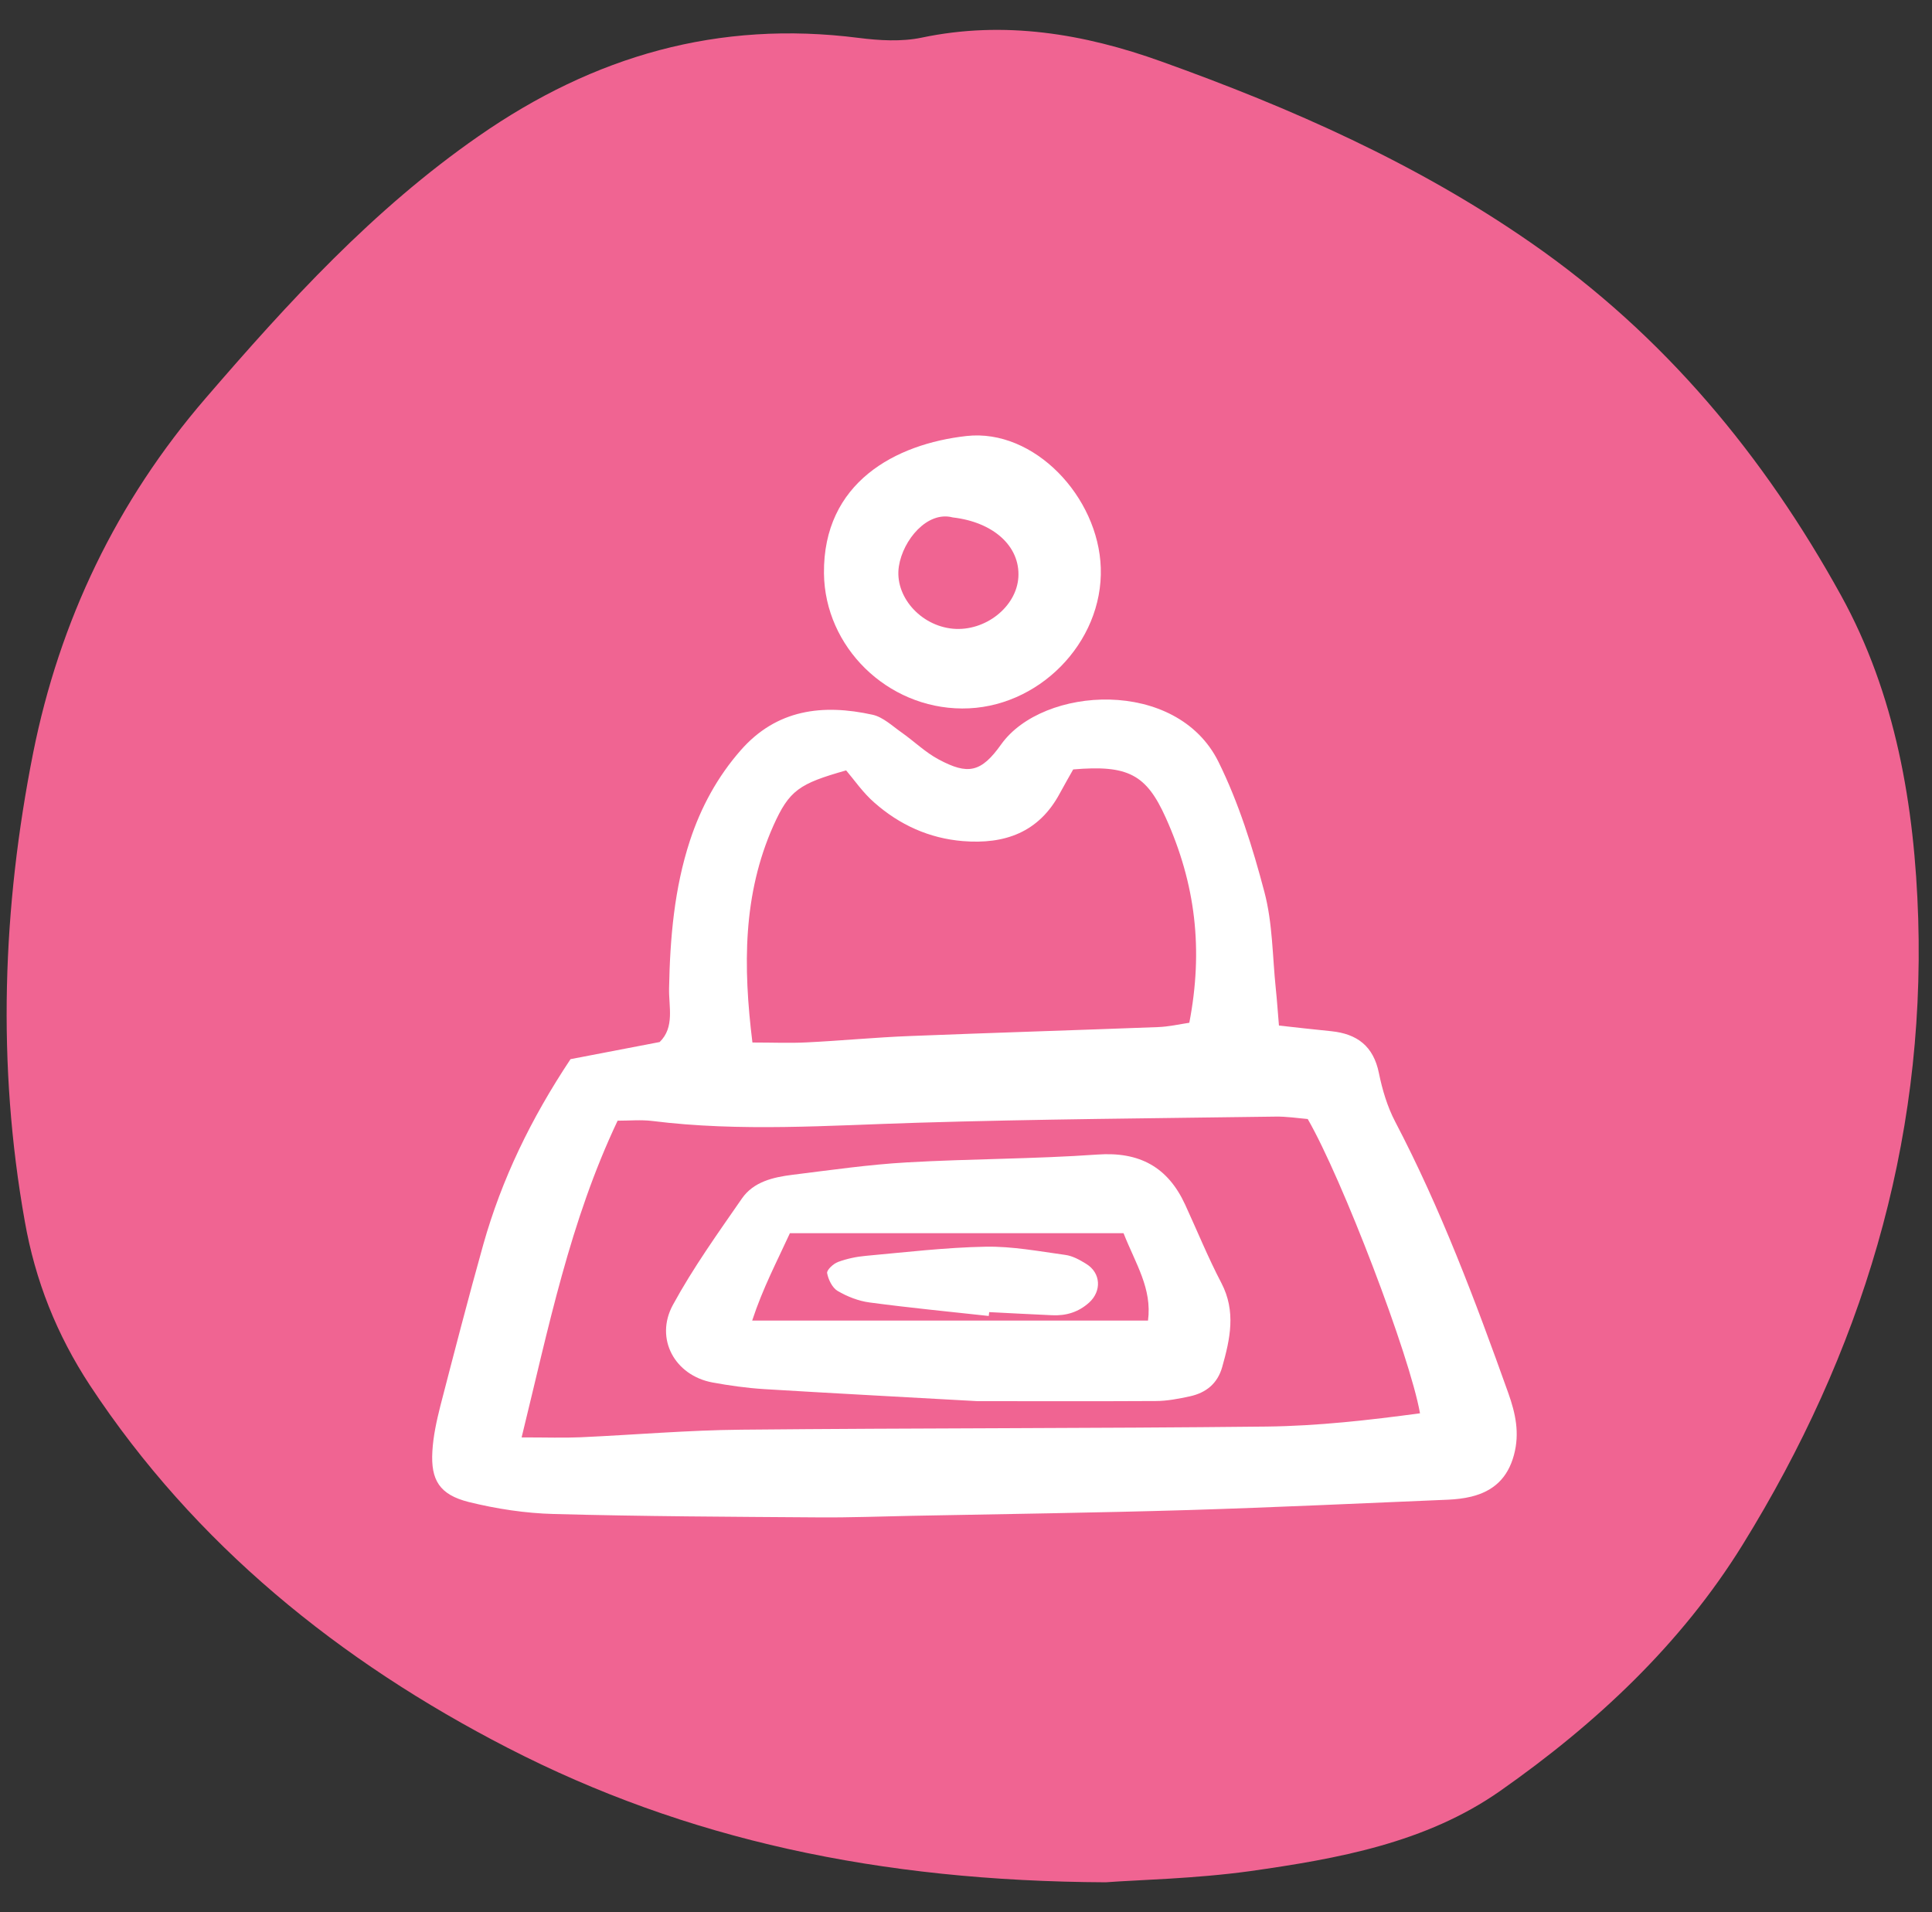
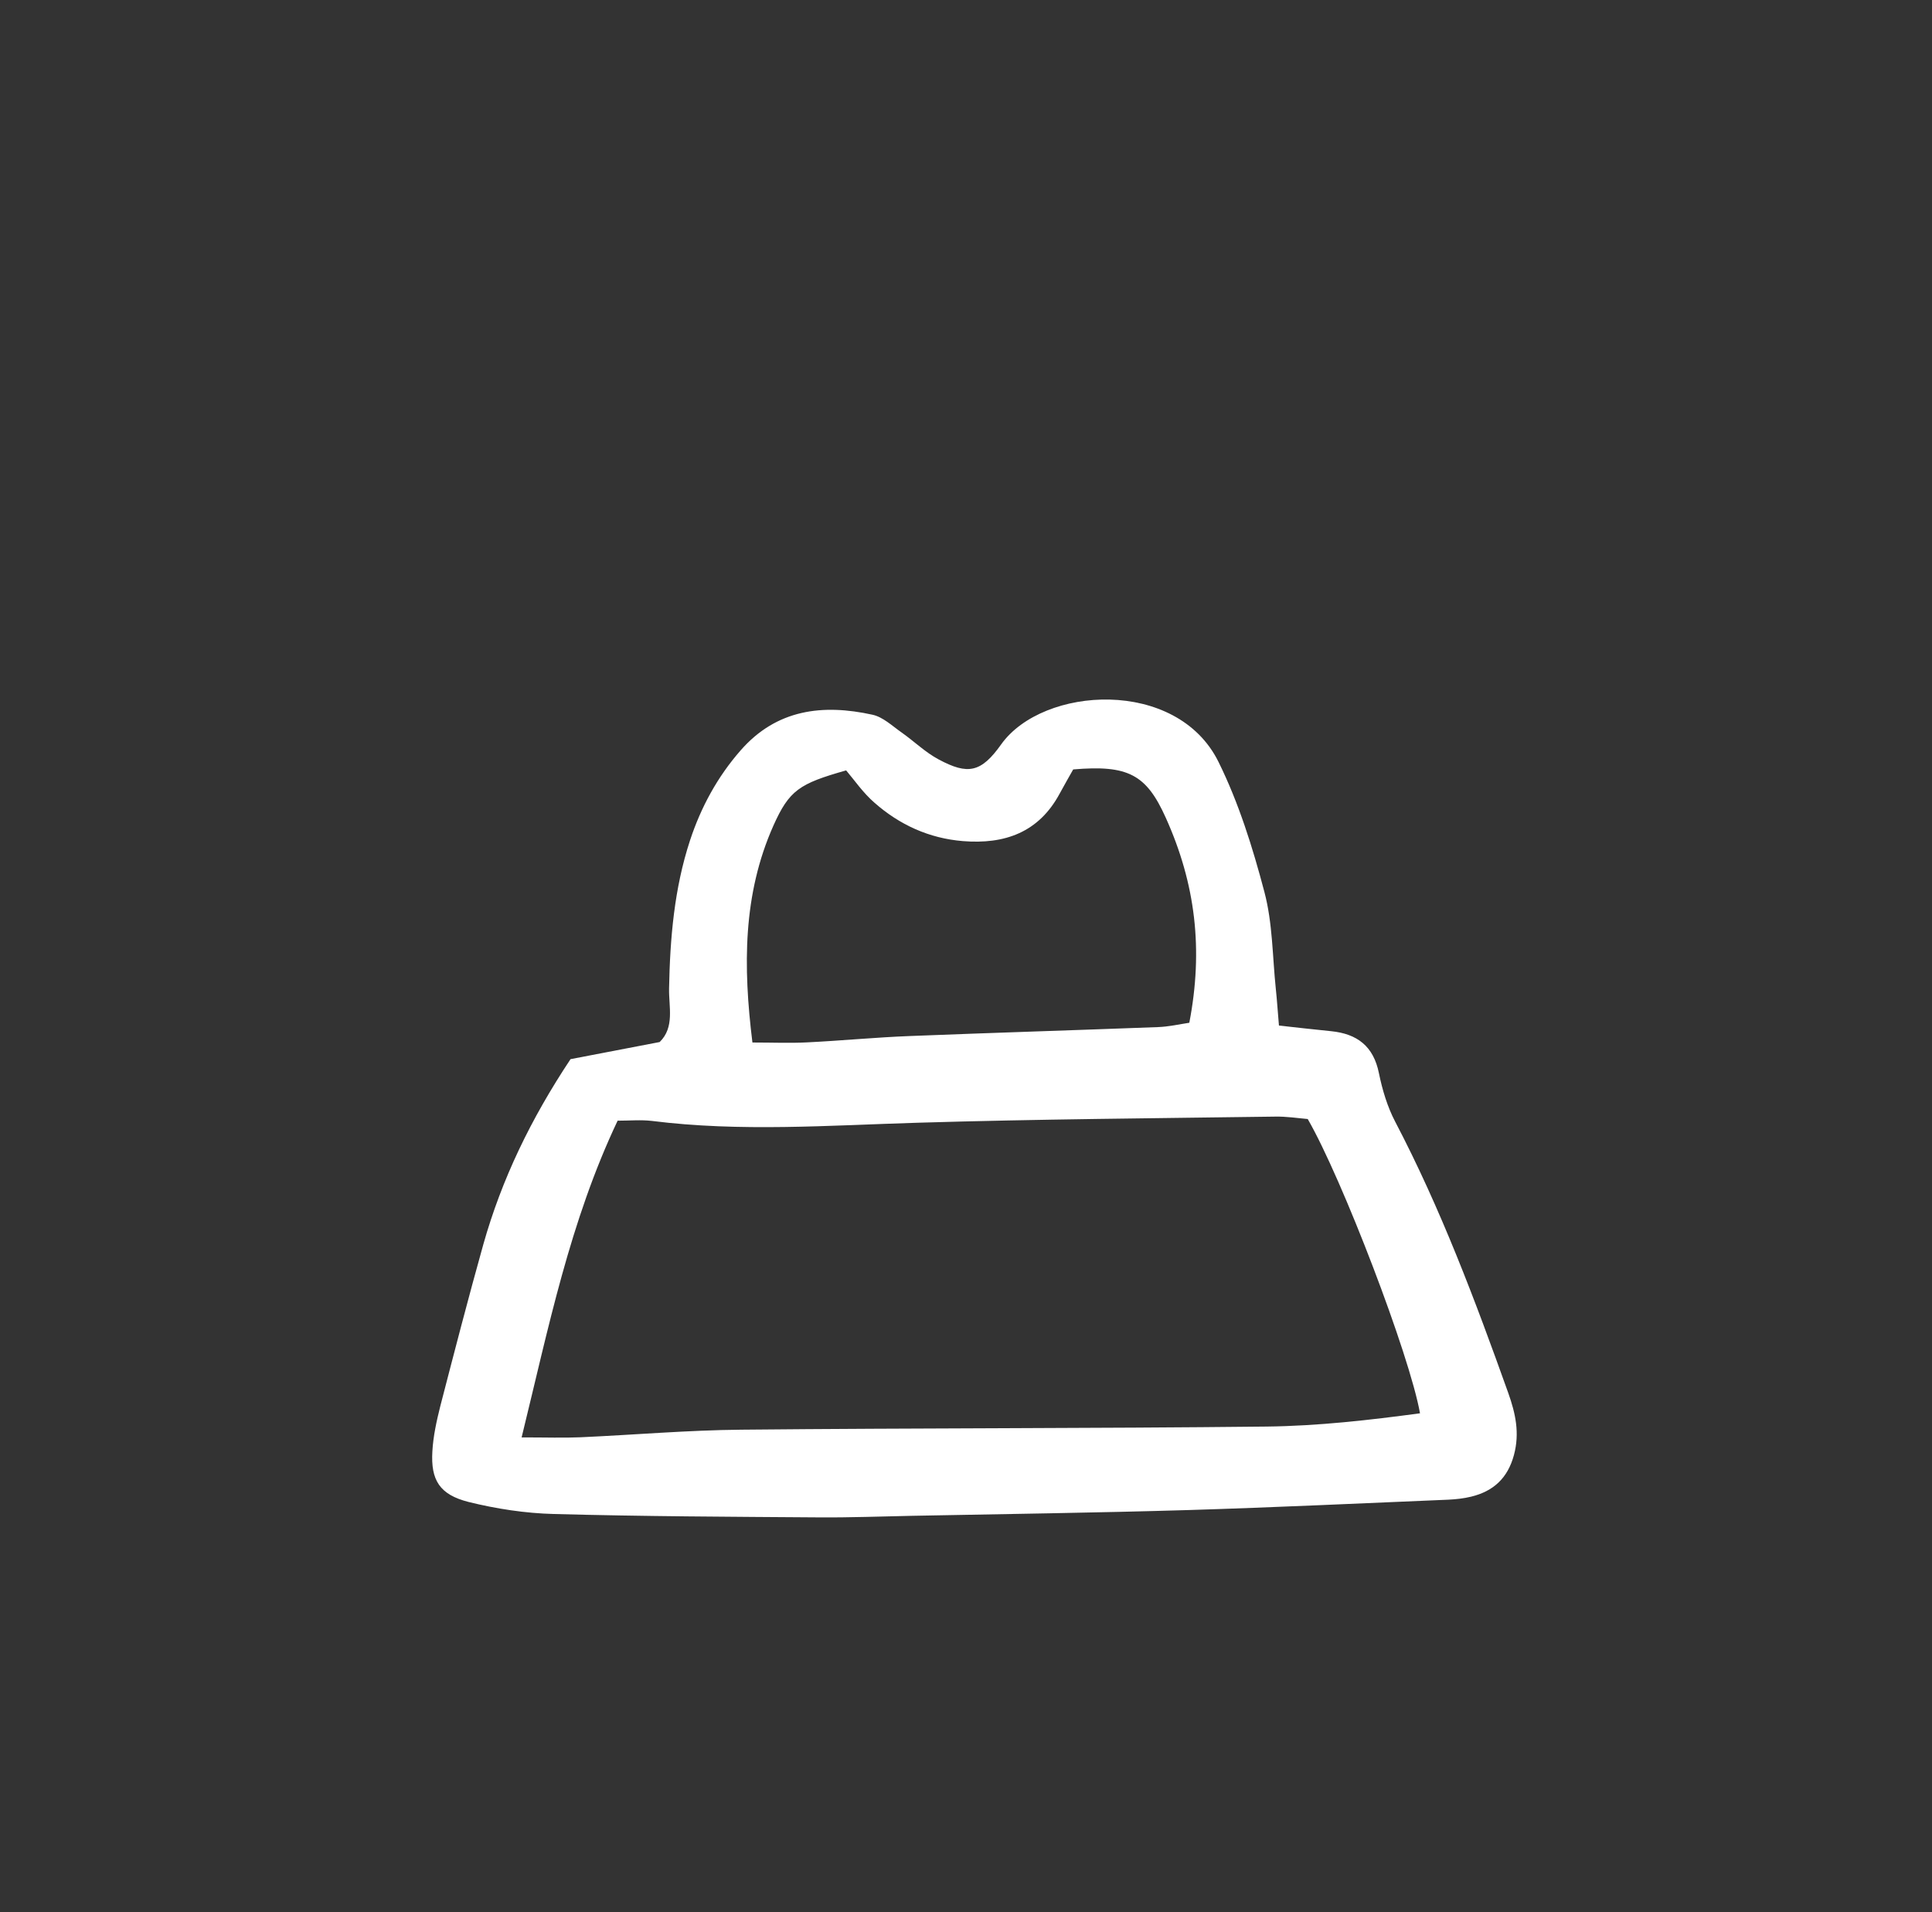
<svg xmlns="http://www.w3.org/2000/svg" width="97" height="96" viewBox="0 0 97 96" fill="none">
  <rect x="0" y="0" width="97" height="96" fill="#333333" stroke="none" />
  <g clip-path="url(#clip0_173_721)">
-     <path fill-rule="evenodd" clip-rule="evenodd" d="M55.515 94.5C44.138 94.445 34.429 92.352 25.487 87.749C17.057 83.409 9.784 77.546 4.512 69.545C2.844 67.002 1.765 64.284 1.243 61.304C-0.159 53.435 0.12 45.566 1.665 37.795C2.989 31.176 5.847 25.181 10.329 19.986C14.477 15.175 18.726 10.517 24.03 6.835C29.825 2.802 36.064 1.004 43.115 1.903C44.149 2.034 45.261 2.1 46.262 1.892C50.421 1.015 54.436 1.695 58.306 3.086C64.824 5.421 71.129 8.205 76.857 12.183C83.563 16.83 88.579 22.912 92.427 29.883C95.174 34.858 96.13 40.459 96.308 46.114C96.653 57.479 93.45 67.923 87.489 77.557C84.397 82.554 80.127 86.543 75.311 89.919C71.585 92.527 67.159 93.316 62.755 93.941C59.964 94.325 57.105 94.379 55.515 94.5Z" fill="#F06492" />
    <path fill-rule="evenodd" clip-rule="evenodd" d="M28.645 53.174C30.042 52.908 31.548 52.617 33.12 52.315C33.882 51.571 33.574 50.549 33.592 49.624C33.64 47.102 33.852 44.604 34.644 42.191C35.194 40.522 36.023 38.998 37.184 37.673C38.992 35.605 41.309 35.333 43.807 35.883C44.333 35.998 44.798 36.446 45.264 36.772C45.893 37.214 46.456 37.77 47.127 38.127C48.596 38.913 49.256 38.792 50.266 37.371C52.358 34.438 59.083 34.015 61.176 38.248C62.192 40.304 62.893 42.548 63.48 44.774C63.897 46.34 63.885 48.015 64.055 49.648C64.115 50.211 64.151 50.779 64.212 51.487C65.131 51.589 65.984 51.686 66.837 51.771C68.137 51.904 68.959 52.521 69.231 53.876C69.401 54.71 69.655 55.563 70.048 56.313C72.34 60.691 74.07 65.3 75.727 69.938C76.09 70.96 76.307 71.946 76.011 73.047C75.697 74.214 74.977 74.867 73.864 75.139C73.489 75.23 73.102 75.272 72.715 75.291C68.373 75.472 64.03 75.678 59.688 75.811C55.049 75.95 50.417 76.01 45.778 76.101C44.236 76.131 42.688 76.192 41.139 76.18C36.694 76.149 32.255 76.131 27.81 76.01C26.377 75.974 24.919 75.75 23.528 75.406C22.071 75.037 21.623 74.311 21.708 72.865C21.75 72.103 21.92 71.335 22.107 70.591C22.809 67.882 23.51 65.173 24.266 62.475C25.192 59.197 26.655 56.168 28.645 53.174ZM26.189 72.164C27.435 72.164 28.288 72.194 29.135 72.158C31.832 72.037 34.529 71.801 37.227 71.777C46.02 71.692 54.807 71.716 63.601 71.62C66.171 71.589 68.736 71.299 71.294 70.954C70.78 68.045 67.387 59.179 65.657 56.18C65.155 56.137 64.587 56.047 64.018 56.059C58.031 56.143 52.038 56.186 46.05 56.367C41.605 56.5 37.172 56.833 32.733 56.276C32.177 56.21 31.608 56.264 31.009 56.264C28.608 61.332 27.55 66.618 26.189 72.164ZM42.482 38.677C40.13 39.343 39.628 39.669 38.829 41.453C37.293 44.907 37.305 48.517 37.777 52.339C38.799 52.339 39.652 52.376 40.498 52.333C42.234 52.249 43.964 52.079 45.694 52.013C49.836 51.849 53.985 51.722 58.128 51.565C58.678 51.547 59.222 51.42 59.712 51.347C60.42 47.67 60.027 44.374 58.527 41.048C57.553 38.883 56.64 38.393 53.882 38.629C53.67 39.01 53.429 39.421 53.205 39.839C52.153 41.798 50.435 42.397 48.342 42.227C46.649 42.088 45.167 41.411 43.909 40.304C43.335 39.808 42.893 39.161 42.482 38.677Z" fill="white" />
-     <path fill-rule="evenodd" clip-rule="evenodd" d="M41.369 28.789C41.321 24.229 44.95 22.288 48.53 21.889C51.923 21.514 55.152 24.943 55.267 28.511C55.388 32.273 52.11 35.593 48.3 35.569C44.538 35.551 41.412 32.484 41.369 28.789ZM47.834 25.977C46.558 25.638 45.337 27.108 45.131 28.426C44.895 29.92 46.202 31.414 47.846 31.565C49.467 31.71 51.046 30.465 51.13 28.965C51.215 27.422 49.879 26.213 47.834 25.977Z" fill="white" />
-     <path fill-rule="evenodd" clip-rule="evenodd" d="M49.062 70.344C45.288 70.132 41.817 69.95 38.352 69.739C37.487 69.684 36.622 69.563 35.769 69.406C33.882 69.055 32.86 67.211 33.785 65.511C34.795 63.655 36.035 61.925 37.245 60.177C37.831 59.325 38.823 59.101 39.791 58.98C41.702 58.744 43.619 58.466 45.542 58.357C48.723 58.175 51.917 58.188 55.092 57.964C57.208 57.812 58.63 58.587 59.501 60.474C60.105 61.786 60.65 63.129 61.321 64.411C62.065 65.838 61.762 67.217 61.363 68.632C61.127 69.467 60.547 69.926 59.742 70.102C59.18 70.223 58.599 70.338 58.025 70.338C54.934 70.356 51.844 70.344 49.062 70.344ZM56.41 61.913C50.737 61.913 45.246 61.913 39.658 61.913C39.011 63.328 38.303 64.659 37.765 66.298C44.52 66.298 51.046 66.298 57.638 66.298C57.849 64.689 57.021 63.461 56.41 61.913Z" fill="white" />
-     <path fill-rule="evenodd" clip-rule="evenodd" d="M49.643 66.068C47.647 65.85 45.651 65.656 43.661 65.39C43.105 65.318 42.537 65.094 42.053 64.81C41.787 64.653 41.587 64.241 41.527 63.915C41.502 63.757 41.841 63.443 42.071 63.358C42.512 63.195 42.99 63.092 43.462 63.05C45.47 62.868 47.478 62.627 49.492 62.59C50.822 62.566 52.159 62.82 53.483 63.002C53.846 63.05 54.209 63.249 54.529 63.449C55.279 63.903 55.316 64.822 54.681 65.396C54.142 65.88 53.525 66.062 52.83 66.031C51.778 65.983 50.719 65.929 49.667 65.874C49.655 65.935 49.649 66.001 49.643 66.068Z" fill="white" />
  </g>
  <defs>
    <clipPath id="clip0_173_721">
      <rect width="96" height="96" fill="white" transform="translate(0.333)" />
    </clipPath>
  </defs>
</svg>